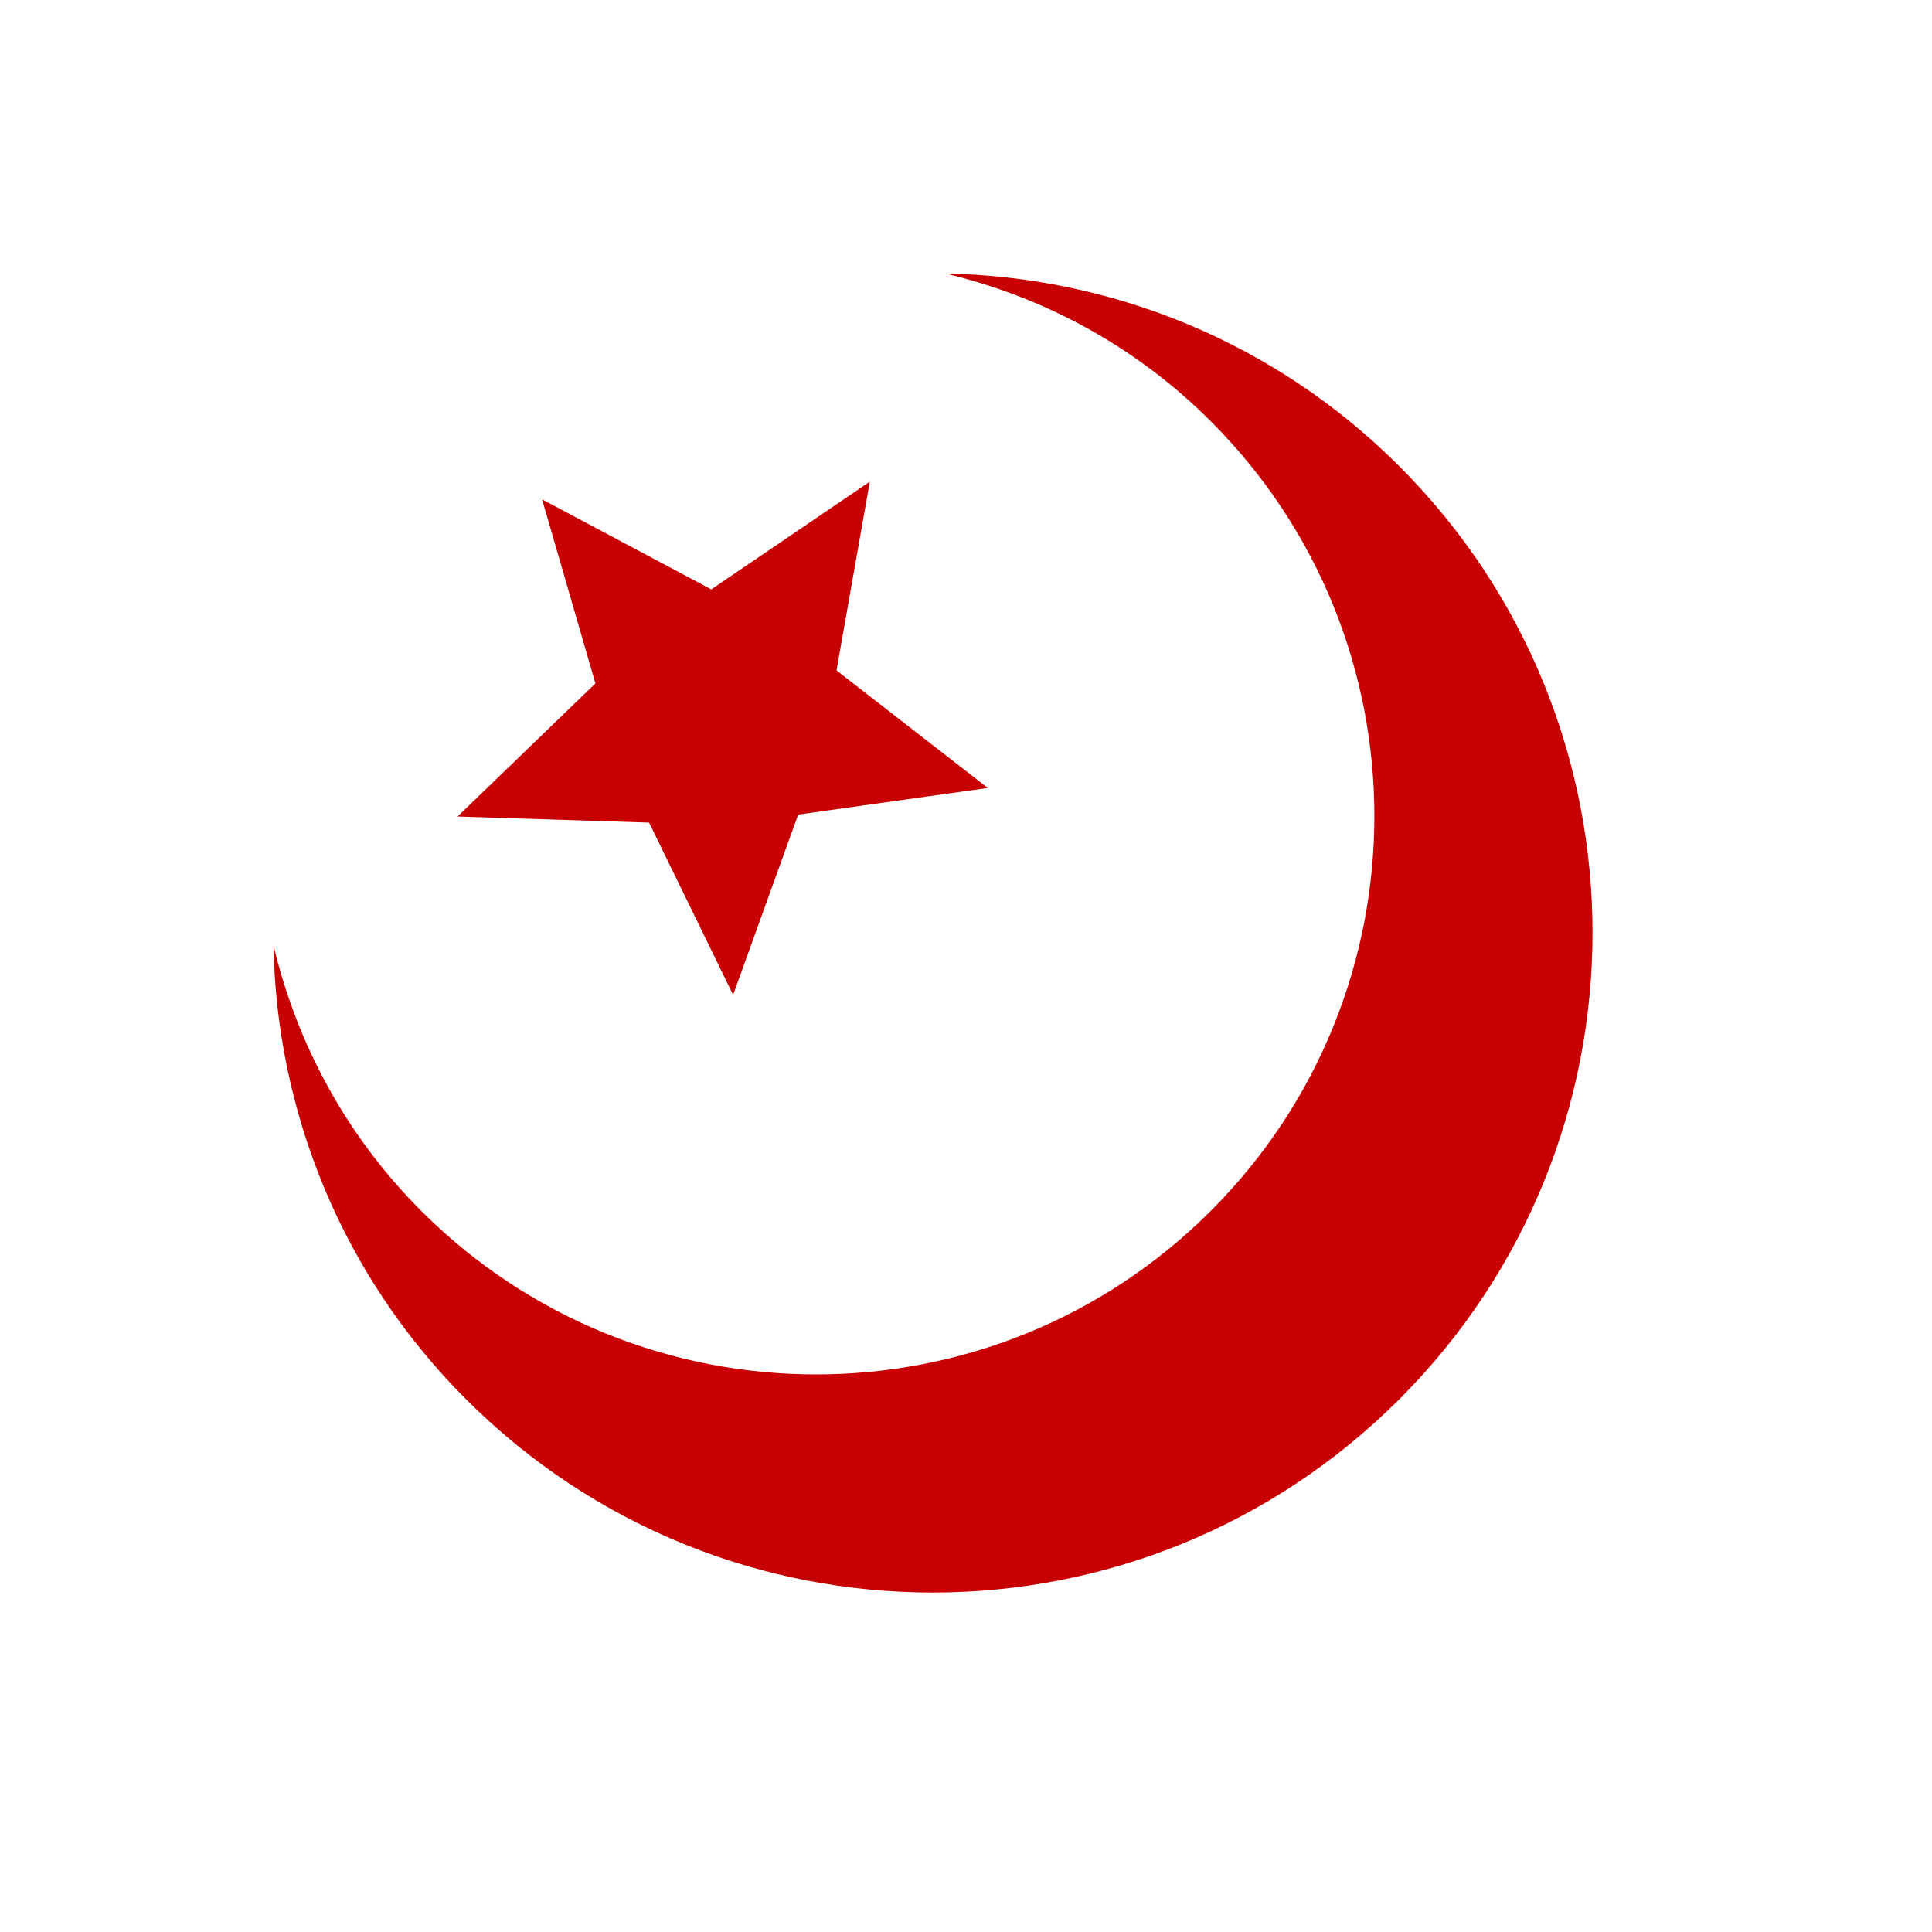
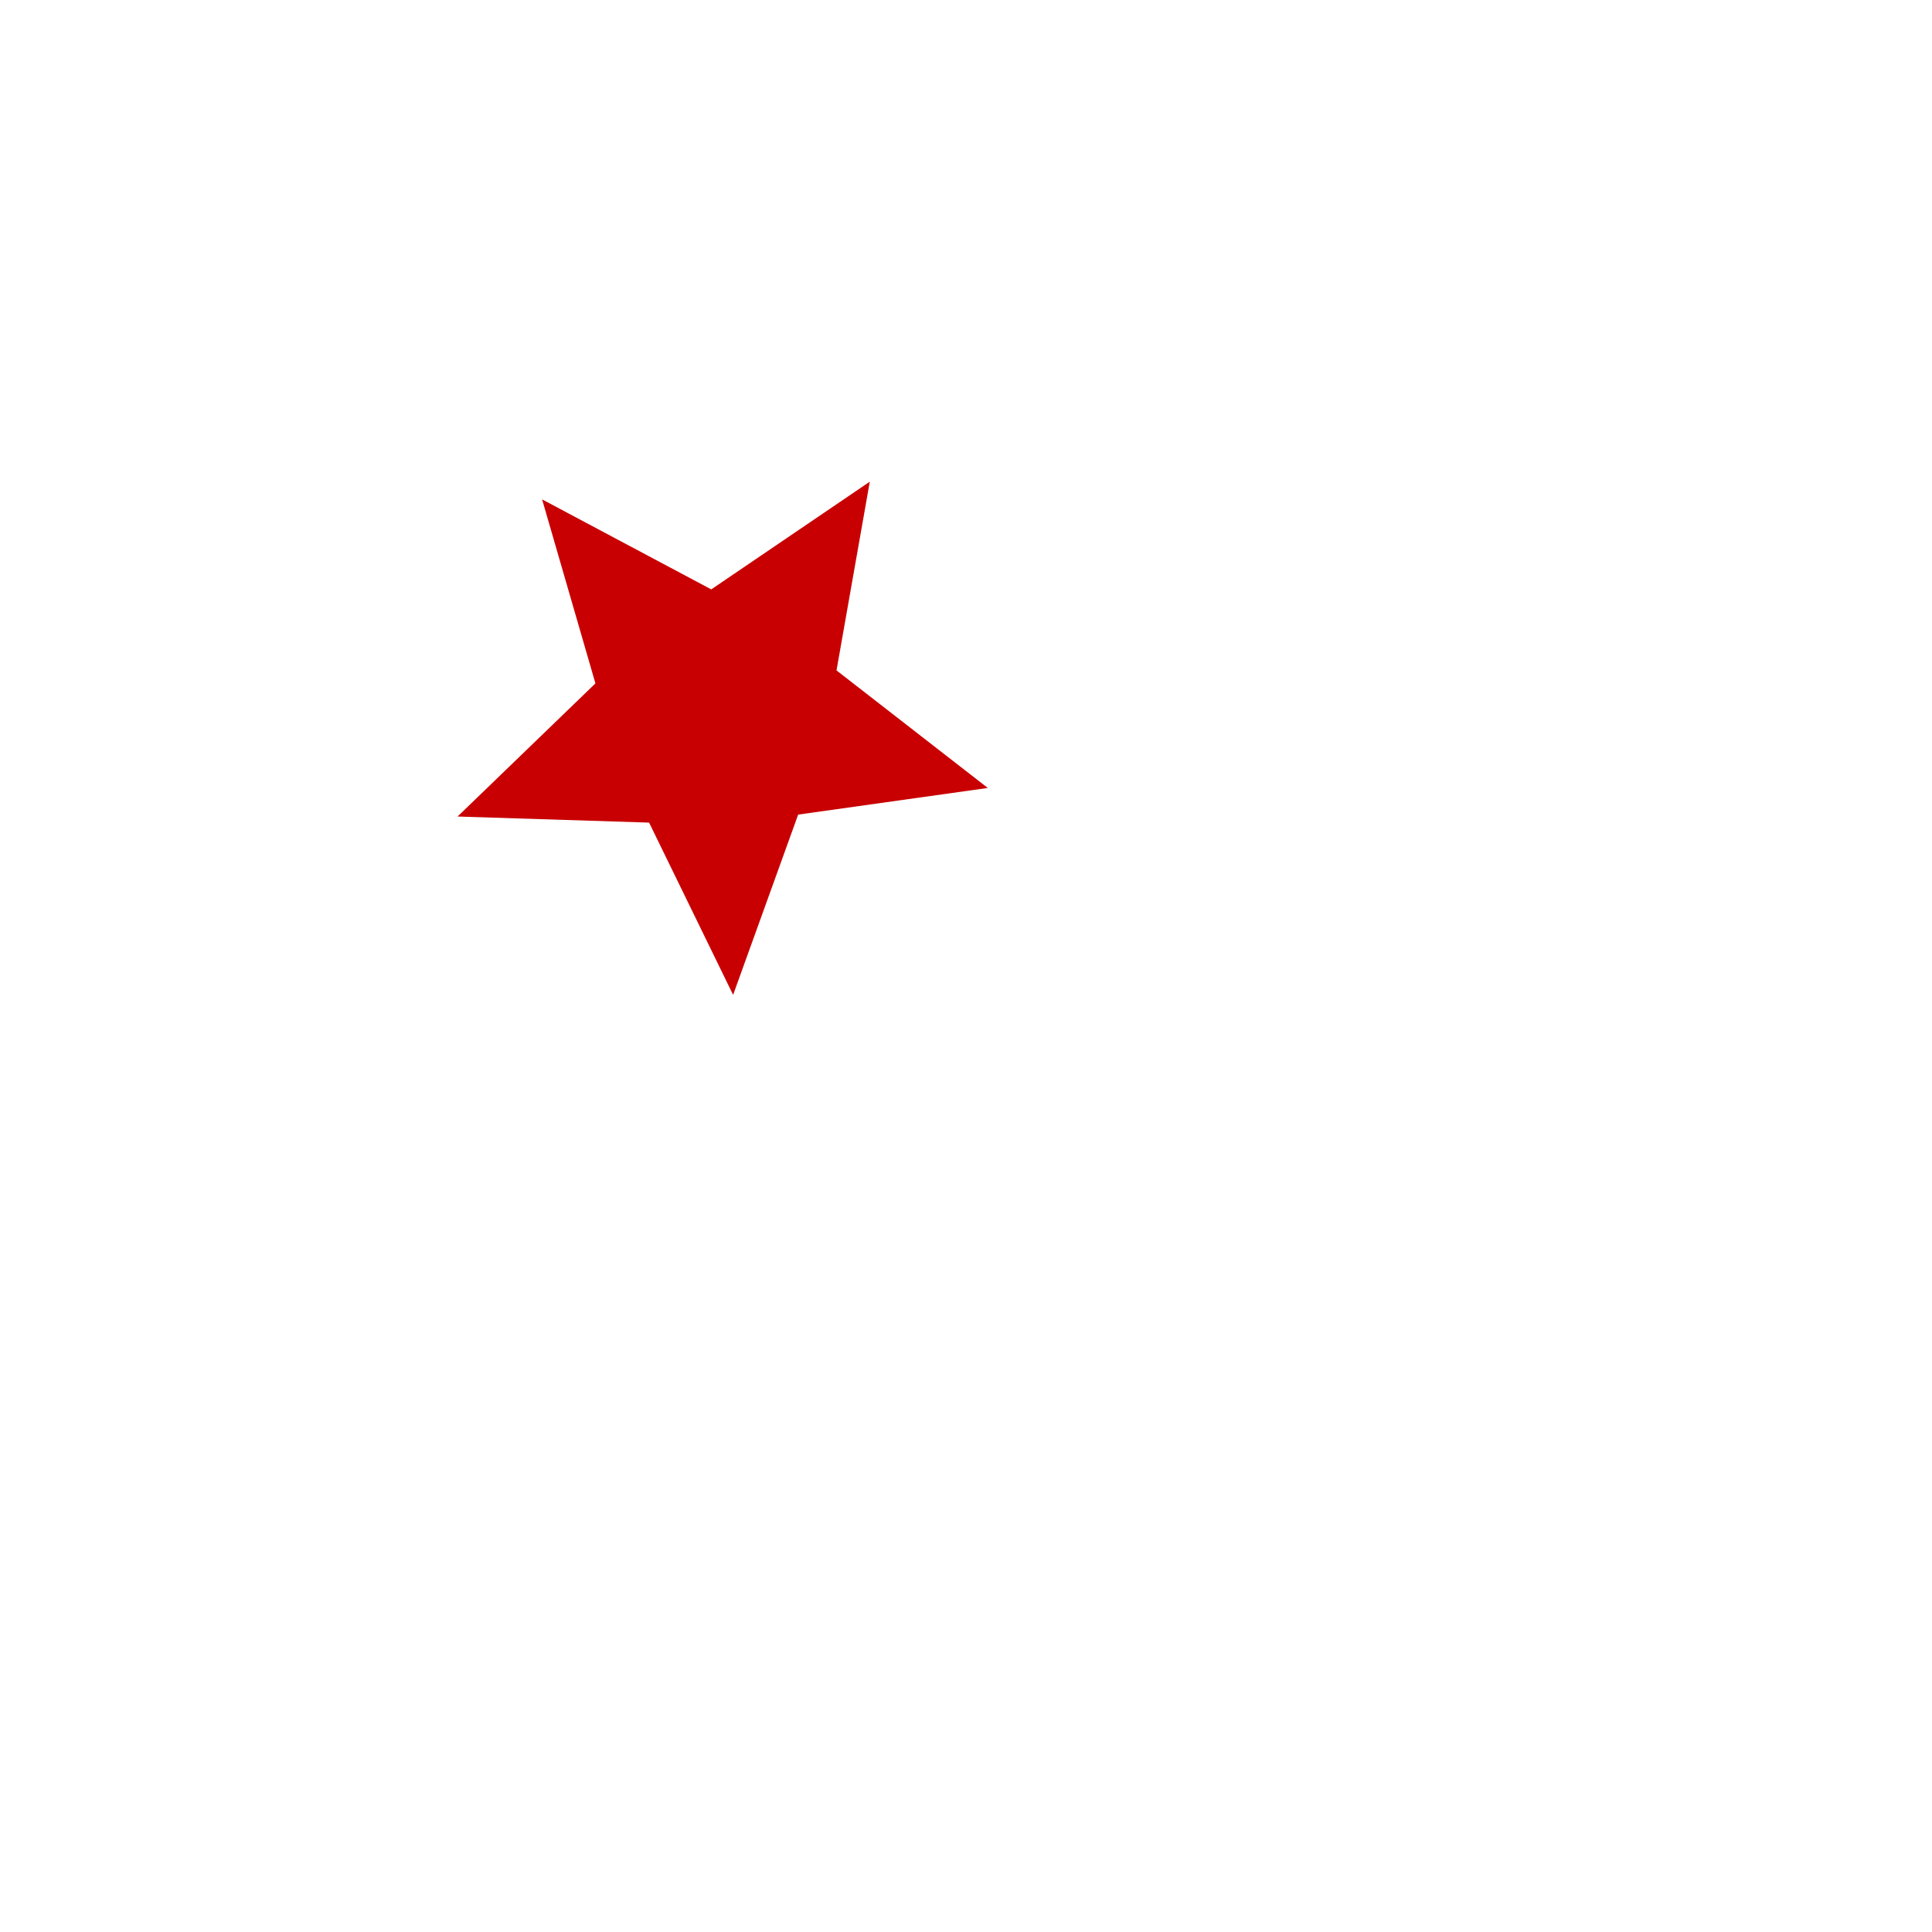
<svg xmlns="http://www.w3.org/2000/svg" width="1080" zoomAndPan="magnify" viewBox="0 0 810 810" height="1080" preserveAspectRatio="xMidYMid meet" version="1.0">
  <defs>
    <clipPath id="eef19097ba">
-       <path d="M 114.652 114.652 L 668 114.652 L 668 668 L 114.652 668 Z M 114.652 114.652 " clip-rule="nonzero" />
-     </clipPath>
+       </clipPath>
  </defs>
  <g clip-path="url(#eef19097ba)">
-     <path fill="#c80001" d="M 586.645 195.457 C 533.957 142.75 465.273 115.969 396.254 114.652 C 437.07 124.328 475.824 144.812 507.645 176.633 C 599.09 268.031 599.047 416.27 507.645 507.668 C 416.246 599.09 268.012 599.09 176.613 507.688 C 144.812 475.848 124.328 437.094 114.652 396.293 C 115.949 465.316 142.727 534 195.414 586.668 C 303.469 694.68 478.613 694.68 586.645 586.668 C 694.68 478.613 694.68 303.469 586.645 195.457 Z M 586.645 195.457 " fill-opacity="1" fill-rule="nonzero" />
-   </g>
+     </g>
  <path fill="#c80001" d="M 364.664 201.945 L 350.711 281.07 L 414.141 330.355 L 334.633 341.523 L 307.363 417.098 L 272.137 344.883 L 191.84 342.332 L 249.633 286.516 L 227.277 209.367 L 298.195 247.102 Z M 364.664 201.945 " fill-opacity="1" fill-rule="nonzero" />
</svg>